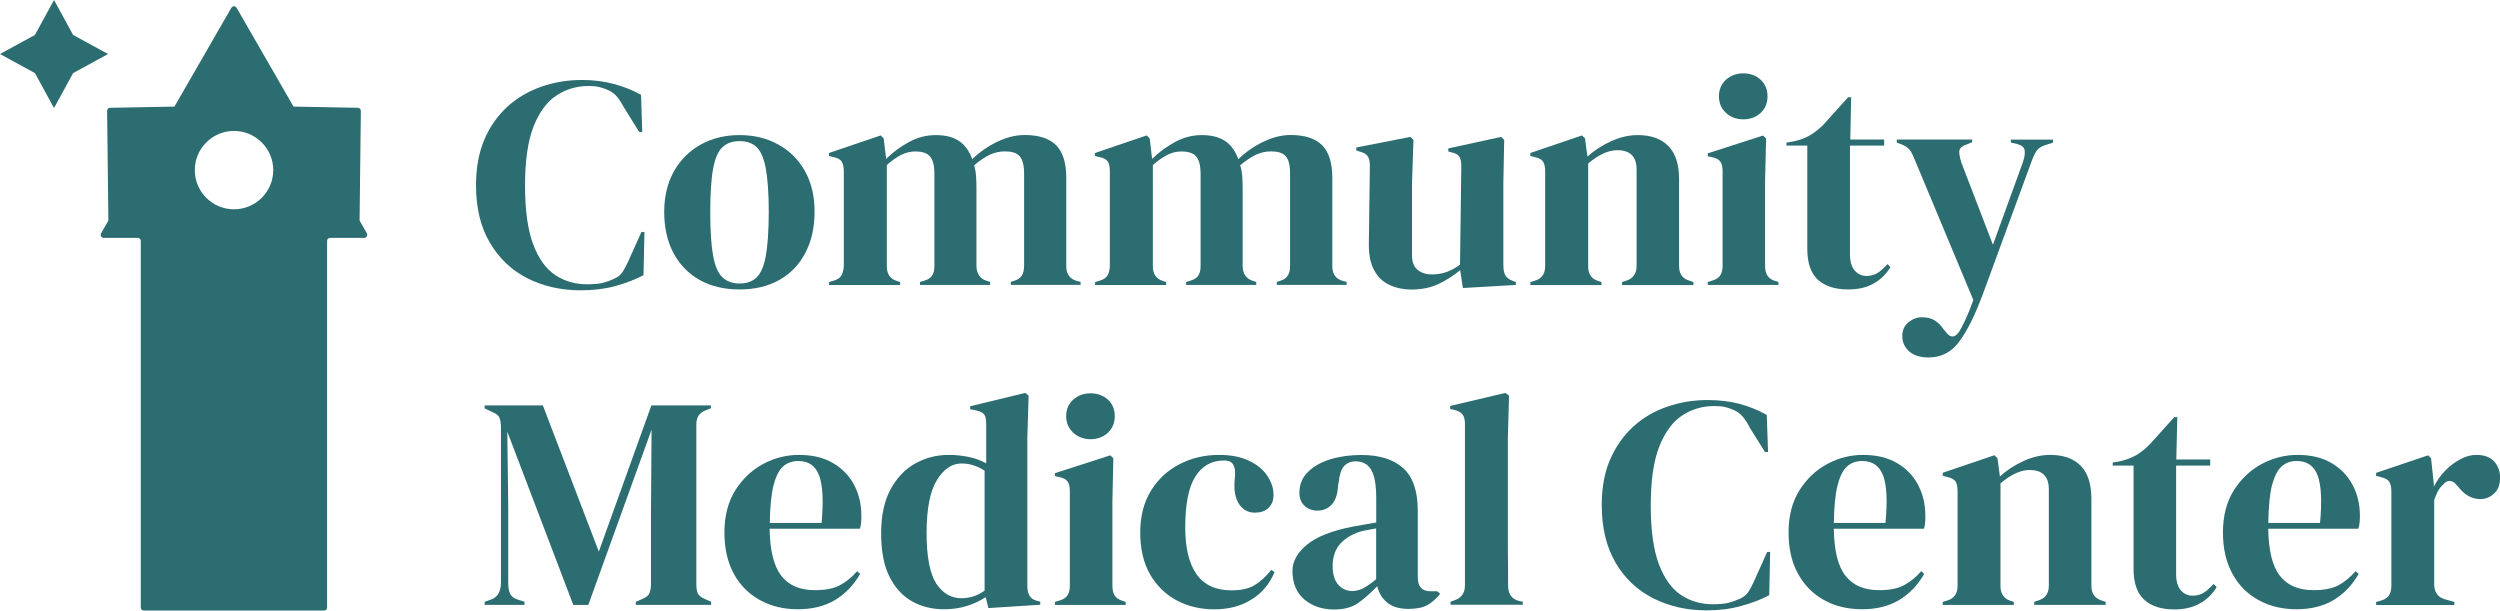
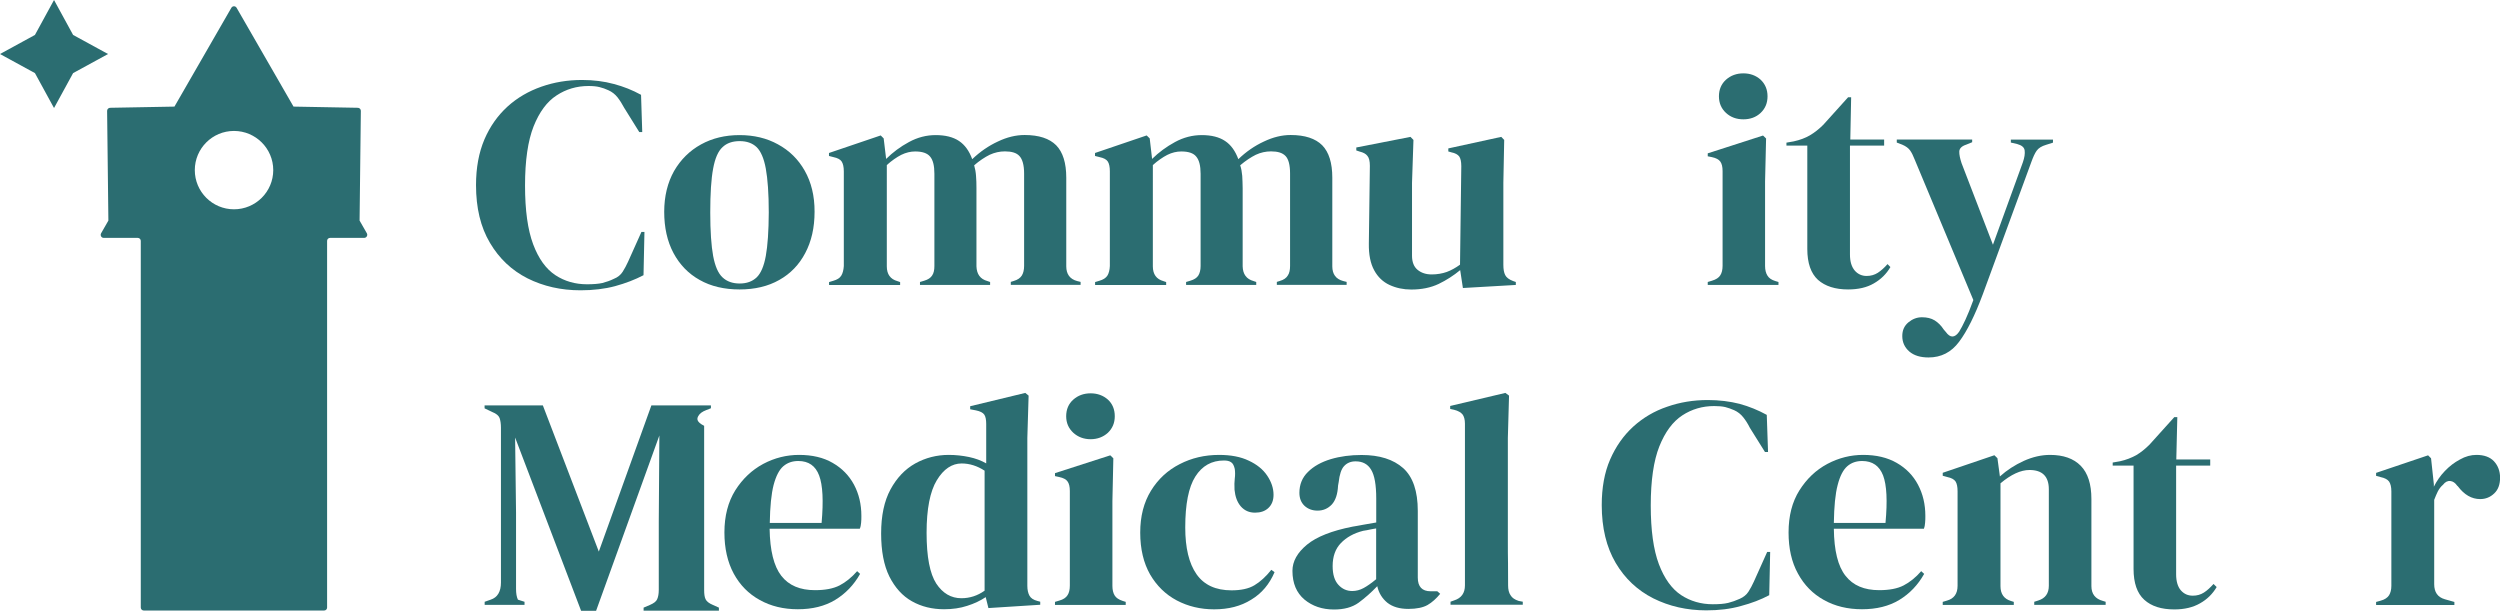
<svg xmlns="http://www.w3.org/2000/svg" version="1.1" id="Layer_1" x="0px" y="0px" viewBox="0 0 294.79 72" style="enable-background:new 0 0 294.79 72;" xml:space="preserve">
  <style type="text/css">
	.st0{fill:#2B6D71;}
</style>
  <g>
    <g>
      <g>
        <g>
          <polygon class="st0" points="6.37,0 8.62,4.12 12.74,6.37 8.62,8.62 6.37,12.74 4.12,8.62 0,6.37 4.12,4.12     " />
        </g>
      </g>
      <g>
        <g>
          <path class="st0" d="M43.26,27.51l-0.86-1.5l0.15-12.94c0-0.2-0.16-0.35-0.35-0.36l-7.59-0.14L27.9,0.92      c-0.07-0.12-0.19-0.18-0.31-0.18s-0.24,0.06-0.31,0.18l-6.71,11.65l-7.59,0.14c-0.19,0.01-0.35,0.16-0.35,0.36l0.15,12.94      l-0.86,1.5c-0.13,0.24,0.03,0.54,0.31,0.54h4.01c0.2,0,0.36,0.16,0.36,0.35v43.24c0,0.19,0.16,0.35,0.35,0.35h21.27      c0.2,0,0.35-0.16,0.35-0.35V28.4c0-0.2,0.16-0.35,0.36-0.35h4.01C43.22,28.05,43.39,27.75,43.26,27.51z M27.59,24.68      c-2.55,0-4.62-2.07-4.62-4.62s2.07-4.62,4.62-4.62s4.63,2.07,4.63,4.62S30.14,24.68,27.59,24.68z" />
        </g>
      </g>
    </g>
    <g>
      <g>
        <path class="st0" d="M75.63,27.36l-1.57,3.5c-0.19,0.42-0.41,0.83-0.64,1.19c-0.24,0.37-0.58,0.65-1.04,0.83     c-0.44,0.22-0.9,0.37-1.35,0.49c-0.45,0.1-1.06,0.15-1.81,0.15c-1.39,0-2.63-0.35-3.74-1.08c-1.1-0.73-1.97-1.93-2.61-3.63     c-0.64-1.71-0.96-4.01-0.96-6.94c0-2.95,0.34-5.27,1.01-6.97c0.68-1.7,1.58-2.92,2.71-3.65c1.12-0.74,2.39-1.11,3.76-1.11     c0.52,0,0.95,0.04,1.3,0.13c0.35,0.08,0.7,0.21,1.05,0.37c0.43,0.19,0.79,0.48,1.07,0.83c0.29,0.37,0.55,0.79,0.79,1.24     l1.78,2.86h0.35l-0.14-4.39c-1-0.55-2.07-0.98-3.22-1.28c-1.13-0.31-2.39-0.47-3.74-0.47c-1.69,0-3.28,0.26-4.79,0.79     c-1.51,0.53-2.84,1.3-3.99,2.34c-1.16,1.06-2.07,2.34-2.73,3.88c-0.66,1.56-0.99,3.34-0.99,5.39c0,2.68,0.54,4.95,1.64,6.8     c1.09,1.85,2.57,3.25,4.43,4.19c1.88,0.94,3.95,1.41,6.26,1.41c1.48,0,2.84-0.16,4.07-0.49c1.24-0.34,2.36-0.77,3.35-1.29     l0.11-5.1H75.63z" />
        <path class="st0" d="M94.89,20.13c-0.77-1.36-1.83-2.39-3.16-3.11c-1.32-0.73-2.83-1.09-4.52-1.09c-1.7,0-3.21,0.36-4.55,1.1     c-1.34,0.74-2.4,1.79-3.18,3.14c-0.76,1.36-1.16,2.96-1.16,4.81c0,1.85,0.36,3.48,1.09,4.85c0.74,1.38,1.76,2.44,3.09,3.18     c1.32,0.75,2.9,1.12,4.71,1.12c1.8,0,3.36-0.37,4.68-1.12c1.32-0.74,2.34-1.8,3.06-3.17c0.73-1.38,1.1-2.98,1.1-4.87     C96.06,23.11,95.66,21.48,94.89,20.13z M90.3,30.18c-0.22,1.22-0.59,2.06-1.08,2.53c-0.51,0.48-1.17,0.72-2,0.72     c-0.84,0-1.51-0.24-2.02-0.72c-0.52-0.48-0.88-1.32-1.11-2.53c-0.22-1.21-0.34-2.92-0.34-5.13c0-2.23,0.11-3.95,0.34-5.17     c0.22-1.21,0.59-2.06,1.11-2.53c0.5-0.48,1.18-0.71,2.02-0.71c0.83,0,1.49,0.23,2,0.71c0.49,0.48,0.86,1.32,1.08,2.53     c0.22,1.21,0.35,2.93,0.35,5.17C90.64,27.26,90.52,28.97,90.3,30.18z" />
        <path class="st0" d="M127.01,33.14c-0.85-0.23-1.28-0.81-1.28-1.74V20.95c0-1.74-0.4-3.01-1.19-3.82     c-0.8-0.8-2.03-1.21-3.72-1.21c-1.02,0-2.08,0.25-3.16,0.77c-1.08,0.5-2.09,1.19-3.02,2.08c-0.35-0.97-0.87-1.69-1.56-2.15     c-0.69-0.46-1.61-0.69-2.75-0.69c-1.1,0-2.14,0.27-3.15,0.82c-1.02,0.55-1.9,1.21-2.69,1.99l-0.29-2.42l-0.35-0.35l-6.1,2.07     v0.35l0.54,0.14c0.48,0.1,0.8,0.27,0.96,0.52c0.16,0.25,0.25,0.64,0.25,1.16v11.16c-0.03,0.47-0.13,0.86-0.3,1.13     c-0.17,0.29-0.49,0.48-0.94,0.61l-0.5,0.15v0.35h8.38v-0.35l-0.32-0.11c-0.83-0.23-1.25-0.81-1.25-1.74V19.46     c0.59-0.53,1.16-0.92,1.7-1.2c0.55-0.27,1.1-0.4,1.64-0.4c0.83,0,1.42,0.19,1.76,0.6c0.35,0.41,0.51,1.08,0.51,2.03v10.88     c0,0.47-0.08,0.85-0.27,1.12c-0.17,0.27-0.48,0.48-0.93,0.61l-0.5,0.15v0.35h8.27v-0.35l-0.32-0.11     c-0.84-0.23-1.26-0.81-1.29-1.74v-9.23c0-0.51-0.01-0.97-0.05-1.43c-0.03-0.45-0.11-0.87-0.22-1.25     c0.64-0.55,1.25-0.95,1.83-1.24c0.59-0.27,1.19-0.4,1.8-0.4c0.79,0,1.37,0.17,1.71,0.55c0.35,0.37,0.55,1.06,0.55,2.05v10.91     c0,0.47-0.1,0.86-0.27,1.13c-0.18,0.29-0.5,0.51-0.95,0.64l-0.35,0.11v0.35h8.23v-0.35L127.01,33.14z" />
        <path class="st0" d="M158.39,33.14c-0.87-0.23-1.29-0.81-1.29-1.74V20.95c0-1.74-0.4-3.01-1.19-3.82     c-0.8-0.8-2.04-1.21-3.72-1.21c-1.03,0-2.07,0.25-3.16,0.77c-1.08,0.5-2.09,1.19-3.01,2.08c-0.36-0.97-0.87-1.69-1.57-2.15     c-0.69-0.46-1.61-0.69-2.74-0.69c-1.1,0-2.15,0.27-3.16,0.82c-1.01,0.55-1.91,1.21-2.7,1.99l-0.28-2.42l-0.36-0.35l-6.09,2.07     v0.35l0.55,0.14c0.48,0.1,0.8,0.27,0.96,0.52c0.16,0.25,0.24,0.64,0.24,1.16v11.16c-0.02,0.47-0.12,0.86-0.29,1.13     c-0.19,0.29-0.5,0.48-0.95,0.61l-0.5,0.15v0.35h8.38v-0.35l-0.32-0.11c-0.83-0.23-1.25-0.81-1.25-1.74V19.46     c0.6-0.53,1.17-0.92,1.71-1.2c0.55-0.27,1.09-0.4,1.64-0.4c0.84,0,1.43,0.19,1.76,0.6c0.35,0.41,0.52,1.08,0.52,2.03v10.88     c0,0.47-0.1,0.85-0.27,1.12c-0.17,0.27-0.49,0.48-0.94,0.61l-0.5,0.15v0.35h8.27v-0.35l-0.32-0.11     c-0.83-0.23-1.26-0.81-1.28-1.74v-9.23c0-0.51-0.03-0.97-0.05-1.43c-0.04-0.45-0.11-0.87-0.24-1.25     c0.65-0.55,1.26-0.95,1.84-1.24c0.58-0.27,1.18-0.4,1.8-0.4c0.79,0,1.35,0.17,1.71,0.55c0.35,0.37,0.53,1.06,0.53,2.05v10.91     c0,0.47-0.08,0.86-0.27,1.13c-0.17,0.29-0.48,0.51-0.94,0.64l-0.35,0.11v0.35h8.23v-0.35L158.39,33.14z" />
        <path class="st0" d="M178.42,33.14c-0.48-0.18-0.79-0.42-0.93-0.7c-0.15-0.29-0.22-0.69-0.22-1.22v-9.66l0.1-5.06l-0.35-0.36     l-6.24,1.36v0.36l0.35,0.1c0.46,0.09,0.76,0.26,0.93,0.48c0.16,0.22,0.25,0.61,0.25,1.16l-0.15,11.61     c-0.53,0.38-1.05,0.67-1.57,0.86c-0.51,0.18-1.12,0.29-1.77,0.29c-0.67,0-1.22-0.18-1.66-0.54c-0.44-0.36-0.66-0.92-0.66-1.67     v-8.59l0.17-5.06l-0.35-0.36l-6.39,1.25v0.35l0.42,0.14c0.41,0.1,0.71,0.26,0.89,0.5c0.2,0.23,0.29,0.63,0.29,1.18l-0.12,9.16     c-0.02,1.3,0.19,2.35,0.63,3.15c0.43,0.8,1.05,1.38,1.81,1.73c0.78,0.36,1.63,0.54,2.56,0.54c1.23,0,2.3-0.22,3.23-0.66     c0.91-0.44,1.77-0.99,2.54-1.63l0.32,2.11l6.24-0.36v-0.35L178.42,33.14z" />
-         <path class="st0" d="M199.35,33.14c-0.92-0.23-1.36-0.81-1.36-1.74V21.14c0-1.76-0.42-3.07-1.27-3.92     c-0.84-0.87-2.05-1.29-3.61-1.29c-1.02,0-2.06,0.24-3.11,0.71c-1.06,0.48-1.98,1.08-2.82,1.82l-0.28-2.14l-0.36-0.35l-6.09,2.07     v0.35l0.54,0.14c0.48,0.1,0.8,0.27,0.96,0.52c0.16,0.25,0.25,0.64,0.25,1.16v11.16c0,0.93-0.42,1.51-1.25,1.74l-0.49,0.15v0.35     h8.38v-0.35l-0.32-0.11c-0.84-0.23-1.25-0.81-1.25-1.74V19.28c1.25-1.06,2.38-1.57,3.43-1.57c1.52,0,2.28,0.75,2.28,2.28v11.38     c0,0.89-0.42,1.49-1.25,1.74l-0.47,0.15v0.35h8.42v-0.35L199.35,33.14z" />
        <path class="st0" d="M207.61,9.4c-0.55-0.5-1.24-0.75-2.04-0.75c-0.8,0-1.49,0.25-2.05,0.75c-0.55,0.5-0.83,1.15-0.83,1.96     c0,0.79,0.28,1.44,0.83,1.95c0.56,0.52,1.25,0.76,2.05,0.76c0.8,0,1.49-0.24,2.04-0.76c0.54-0.51,0.81-1.16,0.81-1.95     C208.42,10.55,208.14,9.91,207.61,9.4z M209.34,33.14c-0.44-0.13-0.76-0.35-0.93-0.64c-0.18-0.28-0.28-0.67-0.28-1.13v-9.98     l0.12-5.06l-0.36-0.35l-6.52,2.1v0.35l0.5,0.1c0.47,0.1,0.8,0.27,0.98,0.52c0.18,0.25,0.27,0.62,0.27,1.12v11.16     c0,0.48-0.09,0.85-0.27,1.13c-0.18,0.29-0.51,0.5-0.98,0.64l-0.5,0.15v0.35h8.34v-0.35L209.34,33.14z" />
        <path class="st0" d="M222.57,31.14c-0.38,0.44-0.77,0.78-1.15,1.03c-0.38,0.24-0.81,0.37-1.32,0.37c-0.56,0-1.04-0.22-1.4-0.64     c-0.37-0.44-0.56-1.06-0.56-1.89V17.17h4.03v-0.72h-3.99l0.1-4.98h-0.36l-2.92,3.24c-0.53,0.53-1.06,0.94-1.59,1.25     c-0.53,0.31-1.17,0.55-1.9,0.71l-0.86,0.15v0.35h2.46v12.19c0,1.66,0.42,2.87,1.26,3.64c0.85,0.75,2.03,1.13,3.55,1.13     c1.19,0,2.21-0.23,3.03-0.71c0.84-0.48,1.49-1.12,1.96-1.93L222.57,31.14z" />
        <path class="st0" d="M237.11,16.45v0.36l0.74,0.17c0.55,0.15,0.85,0.4,0.89,0.77c0.05,0.37-0.02,0.83-0.21,1.38L235,28.86     l-3.7-9.62c-0.18-0.55-0.28-1-0.27-1.38c0.02-0.36,0.29-0.63,0.81-0.8l0.71-0.29v-0.32h-8.89v0.36l0.65,0.25     c0.43,0.18,0.74,0.42,0.93,0.69c0.19,0.27,0.37,0.64,0.54,1.08l6.91,16.55c-0.35,0.97-0.67,1.75-0.94,2.33     c-0.27,0.59-0.52,1.05-0.74,1.41c-0.52,0.74-1.05,0.74-1.56,0.03l-0.25-0.29c-0.31-0.48-0.67-0.83-1.07-1.08     c-0.41-0.25-0.9-0.37-1.51-0.37c-0.59,0-1.12,0.21-1.6,0.61c-0.48,0.41-0.71,0.93-0.71,1.61c0,0.73,0.28,1.34,0.83,1.82     c0.56,0.48,1.32,0.7,2.27,0.7c1.48,0,2.68-0.61,3.6-1.85c0.93-1.23,1.86-3.1,2.79-5.59l5.74-15.64c0.2-0.55,0.39-0.98,0.61-1.29     c0.21-0.31,0.59-0.55,1.14-0.71l0.79-0.25v-0.36H237.11z" />
      </g>
      <g>
-         <path class="st0" d="M82.34,49.06c0.16-0.3,0.48-0.53,0.93-0.7l0.56-0.22V47.8h-7.02l-6.2,17.24l-6.6-17.24h-6.87v0.35l0.92,0.44     c0.46,0.18,0.74,0.42,0.85,0.7c0.1,0.29,0.16,0.67,0.16,1.15v18.25c0,1.08-0.41,1.76-1.21,2.02l-0.71,0.25v0.36h4.7v-0.36     l-0.78-0.25c-0.46-0.15-0.76-0.37-0.92-0.69c-0.15-0.32-0.22-0.74-0.22-1.27v-8.97l-0.11-8.88l7.78,20.43h1.77l7.46-20.67     l-0.07,10.18v8.02c0,0.48-0.07,0.84-0.19,1.11c-0.11,0.26-0.4,0.48-0.85,0.67l-0.75,0.32v0.36h8.88v-0.36l-0.71-0.32     c-0.46-0.19-0.74-0.42-0.86-0.67c-0.13-0.27-0.17-0.63-0.17-1.11V50.21C82.09,49.74,82.17,49.36,82.34,49.06z" />
+         <path class="st0" d="M82.34,49.06c0.16-0.3,0.48-0.53,0.93-0.7l0.56-0.22V47.8h-7.02l-6.2,17.24l-6.6-17.24h-6.87v0.35l0.92,0.44     c0.46,0.18,0.74,0.42,0.85,0.7c0.1,0.29,0.16,0.67,0.16,1.15v18.25c0,1.08-0.41,1.76-1.21,2.02l-0.71,0.25v0.36h4.7v-0.36     l-0.78-0.25c-0.15-0.32-0.22-0.74-0.22-1.27v-8.97l-0.11-8.88l7.78,20.43h1.77l7.46-20.67     l-0.07,10.18v8.02c0,0.48-0.07,0.84-0.19,1.11c-0.11,0.26-0.4,0.48-0.85,0.67l-0.75,0.32v0.36h8.88v-0.36l-0.71-0.32     c-0.46-0.19-0.74-0.42-0.86-0.67c-0.13-0.27-0.17-0.63-0.17-1.11V50.21C82.09,49.74,82.17,49.36,82.34,49.06z" />
        <path class="st0" d="M101.54,61.64c0.03-0.28,0.03-0.54,0.03-0.8c0-1.38-0.29-2.6-0.87-3.69c-0.58-1.08-1.42-1.94-2.52-2.57     c-1.08-0.63-2.41-0.94-3.95-0.94c-1.48,0-2.89,0.35-4.23,1.06c-1.34,0.72-2.44,1.76-3.3,3.12c-0.85,1.37-1.28,3.02-1.28,4.97     c0,1.87,0.37,3.5,1.1,4.85c0.74,1.36,1.76,2.39,3.07,3.11c1.31,0.73,2.8,1.09,4.49,1.09c1.7,0,3.18-0.36,4.4-1.1     c1.22-0.74,2.21-1.77,2.94-3.07l-0.35-0.32c-0.65,0.74-1.33,1.29-2.07,1.68c-0.74,0.38-1.7,0.56-2.9,0.56     c-1.76,0-3.08-0.55-3.97-1.69c-0.88-1.13-1.34-2.98-1.38-5.55h10.63C101.47,62.16,101.52,61.91,101.54,61.64z M96.88,61.66h-6.11     c0.03-1.93,0.18-3.42,0.45-4.47c0.28-1.06,0.66-1.79,1.14-2.21c0.49-0.42,1.08-0.62,1.77-0.62c1.22,0,2.03,0.57,2.46,1.71     C97.02,57.21,97.11,59.07,96.88,61.66z" />
        <path class="st0" d="M122.32,70.86c-0.46-0.12-0.77-0.33-0.93-0.62c-0.16-0.29-0.25-0.68-0.25-1.16V51.64l0.15-4.99l-0.39-0.32     l-6.5,1.57v0.36l0.68,0.13c0.49,0.1,0.83,0.27,0.99,0.51c0.15,0.23,0.22,0.6,0.22,1.09v4.65c-0.59-0.34-1.27-0.59-2.02-0.75     c-0.77-0.16-1.57-0.25-2.4-0.25c-1.42,0-2.74,0.34-3.95,1.01c-1.21,0.68-2.18,1.7-2.92,3.07c-0.74,1.37-1.1,3.09-1.1,5.18     c0,2.07,0.32,3.76,0.97,5.08c0.67,1.32,1.54,2.29,2.66,2.92c1.12,0.63,2.38,0.94,3.79,0.94c0.99,0,1.9-0.13,2.72-0.4     c0.83-0.26,1.55-0.6,2.19-1.03l0.32,1.29l6.11-0.39v-0.36L122.32,70.86z M116.1,69.65c-0.83,0.59-1.74,0.89-2.74,0.89     c-1.21,0-2.2-0.58-2.96-1.73c-0.75-1.16-1.14-3.14-1.14-5.98c0-2.82,0.41-4.9,1.21-6.21c0.8-1.32,1.79-1.97,2.92-1.97     c0.93,0,1.83,0.28,2.71,0.85V69.65z" />
        <path class="st0" d="M130.64,47.12c-0.55-0.49-1.24-0.74-2.04-0.74c-0.8,0-1.49,0.25-2.04,0.74c-0.56,0.49-0.84,1.16-0.84,1.96     c0,0.79,0.28,1.43,0.84,1.95c0.55,0.5,1.24,0.76,2.04,0.76c0.8,0,1.49-0.26,2.04-0.76c0.54-0.52,0.81-1.16,0.81-1.95     C131.45,48.28,131.18,47.61,130.64,47.12z M132.39,70.86c-0.46-0.15-0.78-0.36-0.95-0.64c-0.18-0.29-0.27-0.67-0.27-1.14v-9.98     l0.11-5.06l-0.36-0.35l-6.52,2.1v0.35l0.5,0.11c0.48,0.1,0.8,0.27,0.98,0.52c0.18,0.25,0.27,0.62,0.27,1.12v11.16     c0,0.48-0.09,0.86-0.27,1.13c-0.18,0.29-0.5,0.51-0.98,0.64l-0.5,0.15v0.36h8.34v-0.36L132.39,70.86z" />
        <path class="st0" d="M149.91,67.19c-0.64,0.8-1.3,1.41-1.99,1.82c-0.68,0.41-1.59,0.6-2.71,0.6c-1.85,0-3.23-0.63-4.12-1.9     c-0.89-1.27-1.33-3.11-1.33-5.51c0-2.75,0.39-4.75,1.19-6.01s1.92-1.89,3.37-1.89c0.36,0,0.64,0.06,0.84,0.2     c0.21,0.13,0.35,0.4,0.44,0.8c0.05,0.37,0.05,0.75,0,1.12c-0.04,0.37-0.06,0.82-0.03,1.33c0.08,0.82,0.32,1.47,0.74,1.96     c0.44,0.5,0.99,0.74,1.68,0.74c0.64,0,1.17-0.17,1.57-0.55c0.4-0.37,0.61-0.89,0.61-1.55c0-0.79-0.26-1.54-0.75-2.27     c-0.49-0.73-1.22-1.32-2.17-1.76c-0.95-0.46-2.12-0.68-3.5-0.68c-1.69,0-3.24,0.36-4.65,1.09c-1.41,0.72-2.54,1.76-3.38,3.13     c-0.85,1.38-1.27,3.02-1.27,4.94c0,1.95,0.4,3.59,1.16,4.93c0.78,1.34,1.83,2.37,3.15,3.07c1.31,0.69,2.78,1.05,4.4,1.05     c1.7,0,3.15-0.37,4.38-1.14c1.25-0.75,2.15-1.84,2.75-3.24L149.91,67.19z" />
        <path class="st0" d="M169.48,69.72h-0.79c-1,0-1.51-0.54-1.51-1.61v-7.86c0-2.34-0.57-4.01-1.72-5.05     c-1.16-1.03-2.79-1.55-4.91-1.55c-1.31,0-2.52,0.16-3.63,0.49c-1.12,0.34-2.02,0.84-2.69,1.51c-0.68,0.66-1.01,1.49-1.01,2.46     c0,0.64,0.2,1.15,0.6,1.53c0.41,0.38,0.93,0.57,1.54,0.57c0.67,0,1.22-0.24,1.68-0.72c0.44-0.48,0.69-1.22,0.74-2.24l0.07-0.39     c0.1-0.9,0.31-1.55,0.64-1.9c0.34-0.37,0.79-0.56,1.36-0.56c0.83,0,1.44,0.33,1.83,0.99c0.4,0.65,0.6,1.78,0.6,3.4v2.82     c-0.52,0.1-1.03,0.19-1.5,0.26c-0.48,0.1-0.91,0.16-1.29,0.23c-2.44,0.48-4.24,1.19-5.37,2.12c-1.14,0.94-1.72,1.97-1.72,3.09     c0,1.47,0.48,2.6,1.42,3.39c0.93,0.77,2.09,1.17,3.48,1.17c1.19,0,2.15-0.26,2.9-0.8c0.74-0.55,1.48-1.19,2.2-1.95     c0.18,0.8,0.58,1.45,1.19,1.95c0.61,0.48,1.43,0.73,2.48,0.73c0.97,0,1.73-0.16,2.26-0.46c0.54-0.31,1.03-0.76,1.49-1.32     L169.48,69.72z M162.27,68.3c-0.57,0.47-1.07,0.82-1.48,1.04c-0.42,0.23-0.87,0.35-1.34,0.35c-0.64,0-1.19-0.24-1.64-0.74     c-0.44-0.48-0.67-1.21-0.67-2.2c0-1.13,0.32-2.04,0.98-2.72c0.66-0.68,1.52-1.16,2.62-1.44c0.31-0.04,0.58-0.1,0.81-0.15     c0.24-0.04,0.48-0.1,0.72-0.13V68.3z" />
        <path class="st0" d="M179.08,70.86c-0.46-0.15-0.78-0.36-0.96-0.67c-0.2-0.29-0.29-0.67-0.29-1.15c0-0.87,0-1.72-0.01-2.59     c-0.02-0.87-0.02-1.74-0.02-2.62V51.64l0.14-4.99l-0.43-0.32l-6.51,1.54v0.35l0.46,0.1c0.48,0.12,0.8,0.31,1,0.55     c0.18,0.25,0.28,0.61,0.28,1.09v19.07c0,0.9-0.42,1.5-1.28,1.77l-0.42,0.15v0.36h8.52v-0.36L179.08,70.86z" />
        <path class="st0" d="M208.38,65.08l-1.57,3.5c-0.2,0.43-0.4,0.82-0.64,1.19c-0.23,0.36-0.59,0.65-1.03,0.84     c-0.46,0.21-0.92,0.37-1.36,0.48c-0.46,0.11-1.06,0.16-1.82,0.16c-1.38,0-2.63-0.36-3.73-1.08c-1.1-0.73-1.98-1.95-2.62-3.64     c-0.64-1.7-0.96-4.01-0.96-6.93c0-2.94,0.34-5.27,1.01-6.96c0.68-1.7,1.58-2.92,2.71-3.66c1.13-0.74,2.39-1.1,3.76-1.1     c0.53,0,0.96,0.04,1.31,0.12c0.34,0.09,0.69,0.21,1.05,0.37c0.42,0.19,0.78,0.47,1.07,0.84c0.29,0.36,0.55,0.78,0.78,1.24     l1.78,2.85h0.36l-0.15-4.38c-1-0.55-2.07-0.99-3.2-1.3c-1.15-0.29-2.4-0.45-3.75-0.45c-1.7,0-3.29,0.26-4.8,0.79     c-1.51,0.51-2.84,1.3-3.99,2.34c-1.15,1.05-2.06,2.34-2.73,3.88c-0.67,1.54-0.99,3.34-0.99,5.38c0,2.68,0.55,4.95,1.64,6.81     c1.09,1.85,2.57,3.24,4.45,4.19c1.86,0.93,3.95,1.41,6.24,1.41c1.48,0,2.84-0.16,4.07-0.51c1.25-0.33,2.36-0.75,3.35-1.28     l0.11-5.1H208.38z" />
        <path class="st0" d="M227,61.64c0.03-0.28,0.03-0.54,0.03-0.8c0-1.38-0.29-2.6-0.87-3.69c-0.57-1.08-1.41-1.94-2.51-2.57     c-1.1-0.63-2.41-0.94-3.96-0.94c-1.46,0-2.87,0.35-4.21,1.06c-1.35,0.72-2.44,1.76-3.3,3.12c-0.86,1.37-1.28,3.02-1.28,4.97     c0,1.87,0.36,3.5,1.11,4.85c0.74,1.36,1.76,2.39,3.06,3.11c1.3,0.73,2.8,1.09,4.49,1.09c1.71,0,3.18-0.36,4.4-1.1     c1.22-0.74,2.2-1.77,2.93-3.07l-0.35-0.32c-0.64,0.74-1.33,1.29-2.07,1.68c-0.73,0.38-1.7,0.56-2.88,0.56     c-1.76,0-3.08-0.55-3.97-1.69c-0.9-1.13-1.35-2.98-1.38-5.55h10.62C226.93,62.16,226.99,61.91,227,61.64z M222.33,61.66h-6.09     c0.03-1.93,0.17-3.42,0.45-4.47c0.27-1.06,0.65-1.79,1.13-2.21c0.48-0.42,1.07-0.62,1.76-0.62c1.21,0,2.03,0.57,2.47,1.71     C222.48,57.21,222.57,59.07,222.33,61.66z" />
        <path class="st0" d="M247.97,70.86c-0.9-0.24-1.36-0.82-1.36-1.75V58.84c0-1.76-0.42-3.06-1.26-3.92     c-0.85-0.86-2.05-1.28-3.62-1.28c-1.02,0-2.06,0.24-3.1,0.71c-1.05,0.48-1.99,1.09-2.81,1.83l-0.29-2.15l-0.36-0.35l-6.09,2.07     v0.35l0.54,0.15c0.48,0.1,0.8,0.27,0.97,0.52c0.16,0.25,0.24,0.63,0.24,1.16v11.15c0,0.93-0.42,1.51-1.25,1.74l-0.5,0.15v0.36     h8.38v-0.36l-0.32-0.1c-0.82-0.24-1.25-0.82-1.25-1.75V56.99c1.24-1.04,2.38-1.57,3.42-1.57c1.52,0,2.28,0.76,2.28,2.28v11.37     c0,0.9-0.41,1.48-1.25,1.74l-0.47,0.15v0.36h8.42v-0.36L247.97,70.86z" />
        <path class="st0" d="M261.01,68.86c-0.38,0.42-0.75,0.77-1.13,1.01c-0.39,0.25-0.82,0.37-1.32,0.37c-0.57,0-1.04-0.21-1.41-0.64     c-0.36-0.42-0.55-1.06-0.55-1.88V54.9h4.02v-0.72h-4l0.12-4.99h-0.36l-2.92,3.24c-0.52,0.52-1.05,0.94-1.58,1.25     c-0.55,0.3-1.17,0.55-1.9,0.71l-0.86,0.15v0.36h2.46v12.19c0,1.65,0.42,2.87,1.26,3.63c0.85,0.77,2.02,1.14,3.55,1.14     c1.19,0,2.2-0.24,3.03-0.72c0.84-0.47,1.49-1.12,1.96-1.92L261.01,68.86z" />
-         <path class="st0" d="M278.23,61.64c0.03-0.28,0.04-0.54,0.04-0.8c0-1.38-0.29-2.6-0.88-3.69c-0.58-1.08-1.41-1.94-2.51-2.57     c-1.08-0.63-2.41-0.94-3.95-0.94c-1.47,0-2.88,0.35-4.22,1.06c-1.35,0.72-2.44,1.76-3.31,3.12c-0.85,1.37-1.28,3.02-1.28,4.97     c0,1.87,0.37,3.5,1.11,4.85c0.74,1.36,1.76,2.39,3.07,3.11c1.31,0.73,2.8,1.09,4.49,1.09c1.7,0,3.18-0.36,4.4-1.1     c1.22-0.74,2.2-1.77,2.93-3.07l-0.36-0.32c-0.64,0.74-1.32,1.29-2.05,1.68c-0.74,0.38-1.71,0.56-2.9,0.56     c-1.76,0-3.08-0.55-3.97-1.69c-0.89-1.13-1.34-2.98-1.38-5.55h10.62C278.16,62.16,278.21,61.91,278.23,61.64z M273.57,61.66h-6.1     c0.03-1.93,0.17-3.42,0.44-4.47c0.29-1.06,0.67-1.79,1.15-2.21c0.48-0.42,1.07-0.62,1.76-0.62c1.21,0,2.04,0.57,2.47,1.71     C273.71,57.21,273.81,59.07,273.57,61.66z" />
        <path class="st0" d="M294.07,54.38c-0.47-0.49-1.16-0.74-2.06-0.74c-0.64,0-1.29,0.17-1.94,0.54c-0.66,0.35-1.25,0.8-1.79,1.37     c-0.53,0.55-0.96,1.18-1.29,1.84v-0.29l-0.33-3.06l-0.35-0.35l-6.13,2.07v0.35l0.54,0.15c0.48,0.1,0.8,0.27,0.99,0.52     c0.17,0.25,0.27,0.63,0.27,1.16v11.15c0,0.45-0.1,0.82-0.27,1.1c-0.19,0.29-0.51,0.51-0.99,0.64l-0.54,0.15v0.36h9.23v-0.36     l-1.13-0.32c-0.84-0.24-1.25-0.83-1.25-1.78v-9.94c0.15-0.39,0.29-0.72,0.44-1.02c0.16-0.29,0.35-0.55,0.6-0.76     c0.25-0.33,0.55-0.48,0.86-0.44c0.31,0.03,0.58,0.22,0.81,0.55l0.08,0.07c0.75,1,1.63,1.51,2.63,1.51c0.64,0,1.19-0.22,1.66-0.67     c0.46-0.43,0.69-1.06,0.69-1.87C294.79,55.53,294.55,54.9,294.07,54.38z" />
      </g>
    </g>
  </g>
</svg>